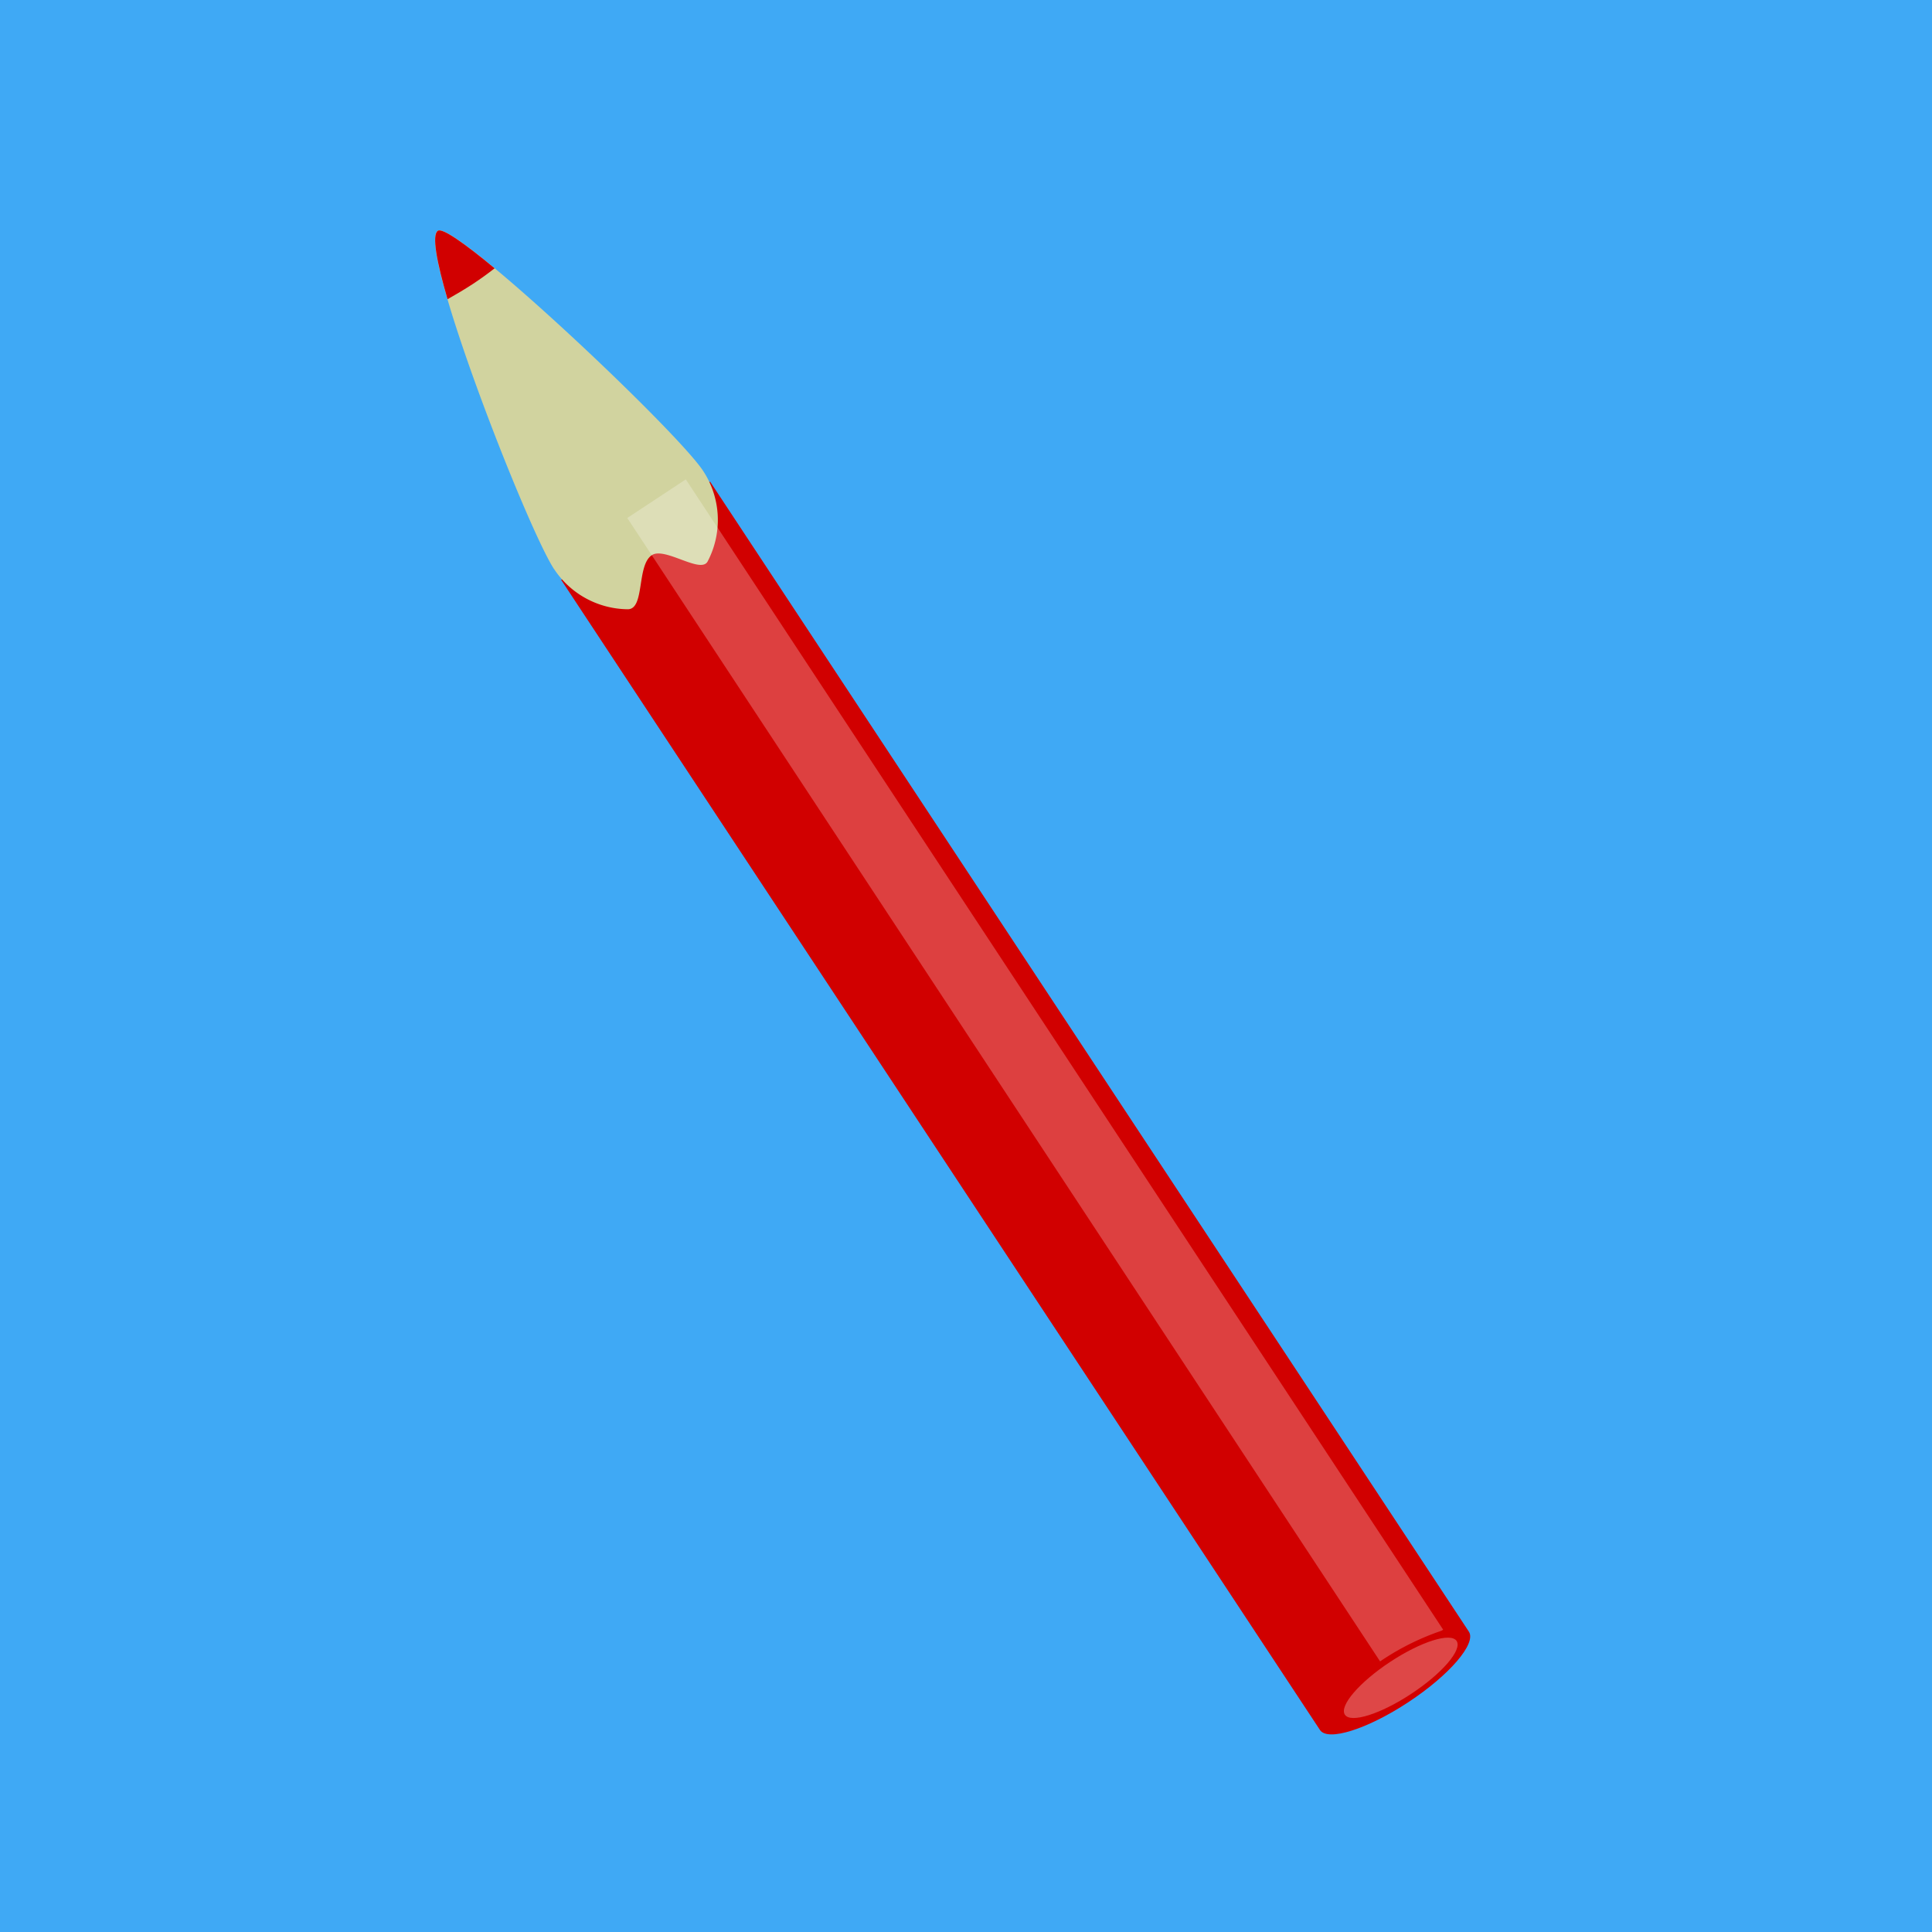
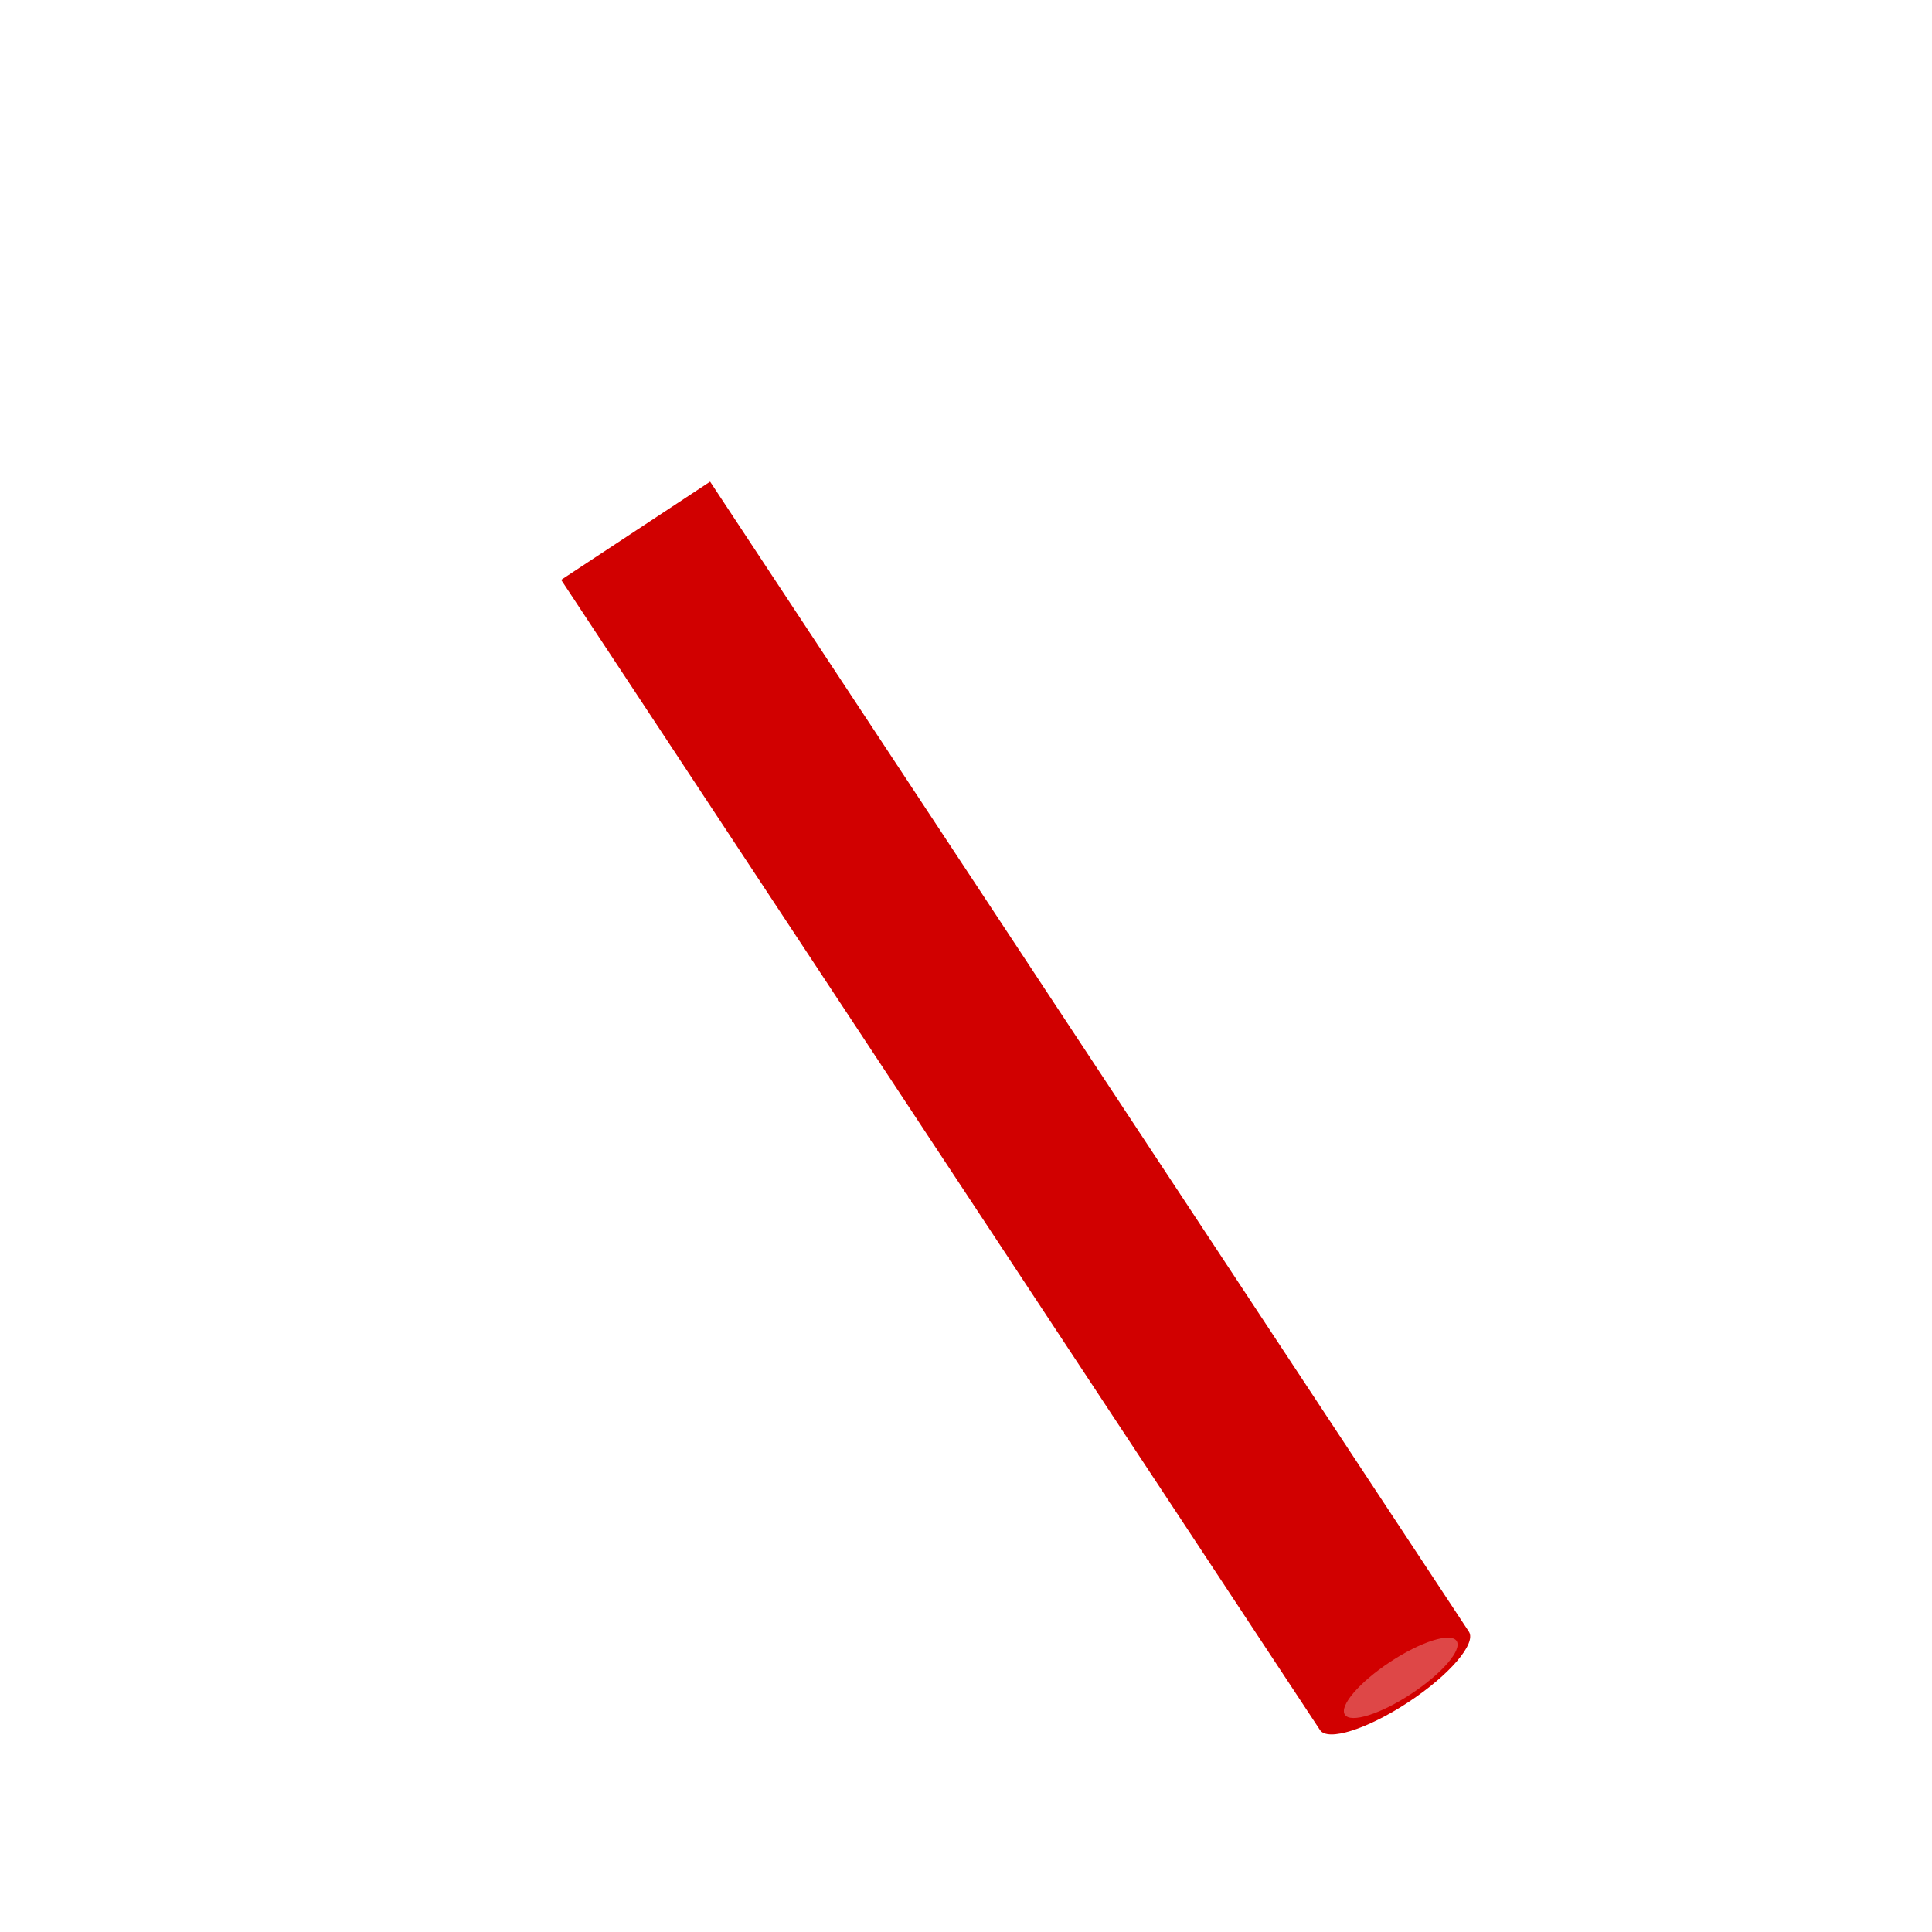
<svg xmlns="http://www.w3.org/2000/svg" width="850.39" height="850.39" viewBox="0 0 850.39 850.39">
  <defs>
    <style>
      .cls-1 {
        fill: #3fa9f5;
      }

      .cls-2 {
        fill: #d10000;
      }

      .cls-2, .cls-3, .cls-5 {
        fill-rule: evenodd;
      }

      .cls-3 {
        fill: #d1d39f;
      }

      .cls-4, .cls-5 {
        fill: #fff;
      }

      .cls-4 {
        opacity: 0.28;
      }

      .cls-5 {
        opacity: 0.25;
      }
    </style>
  </defs>
  <title>Красный Asset 1</title>
  <g id="Layer_2" data-name="Layer 2">
    <g id="Layer_1-2" data-name="Layer 1">
-       <rect class="cls-1" width="850.39" height="850.39" />
      <g>
        <path class="cls-2" d="M619.94,749.2c18.1-11.94,30-25.82,26.61-31L312.56,212,247,255.22,581,761.47C584.39,766.64,601.84,761.15,619.94,749.2Z" />
-         <path class="cls-3" d="M243.9,250.53c-11.94-18.1-60.6-142.8-51.23-149,7-4.64,104.86,87.62,116.81,105.72a39.29,39.29,0,0,1,2,39.86c-3,5.69-18.83-6.53-24.57-2.75-6.79,4.48-3,23.86-10.61,23.81a39.29,39.29,0,0,1-32.38-17.65h0Z" />
        <ellipse class="cls-4" cx="616.57" cy="738.45" rx="29.46" ry="8.42" transform="translate(-304.74 461.59) rotate(-33.41)" />
-         <path class="cls-2" d="M208.12,125c3.37-2.22,6.56-4.53,9.6-6.9-13.15-10.92-23-17.88-25-16.52-2.74,1.81-.49,13.77,4.27,30.12C200.65,129.65,204.39,127.42,208.12,125Z" />
-         <path class="cls-5" d="M635.21,717.3,301.86,211,276.1,228,607.46,731.28l1.39-.93a112.78,112.78,0,0,1,25.66-12.57Z" />
      </g>
    </g>
  </g>
</svg>